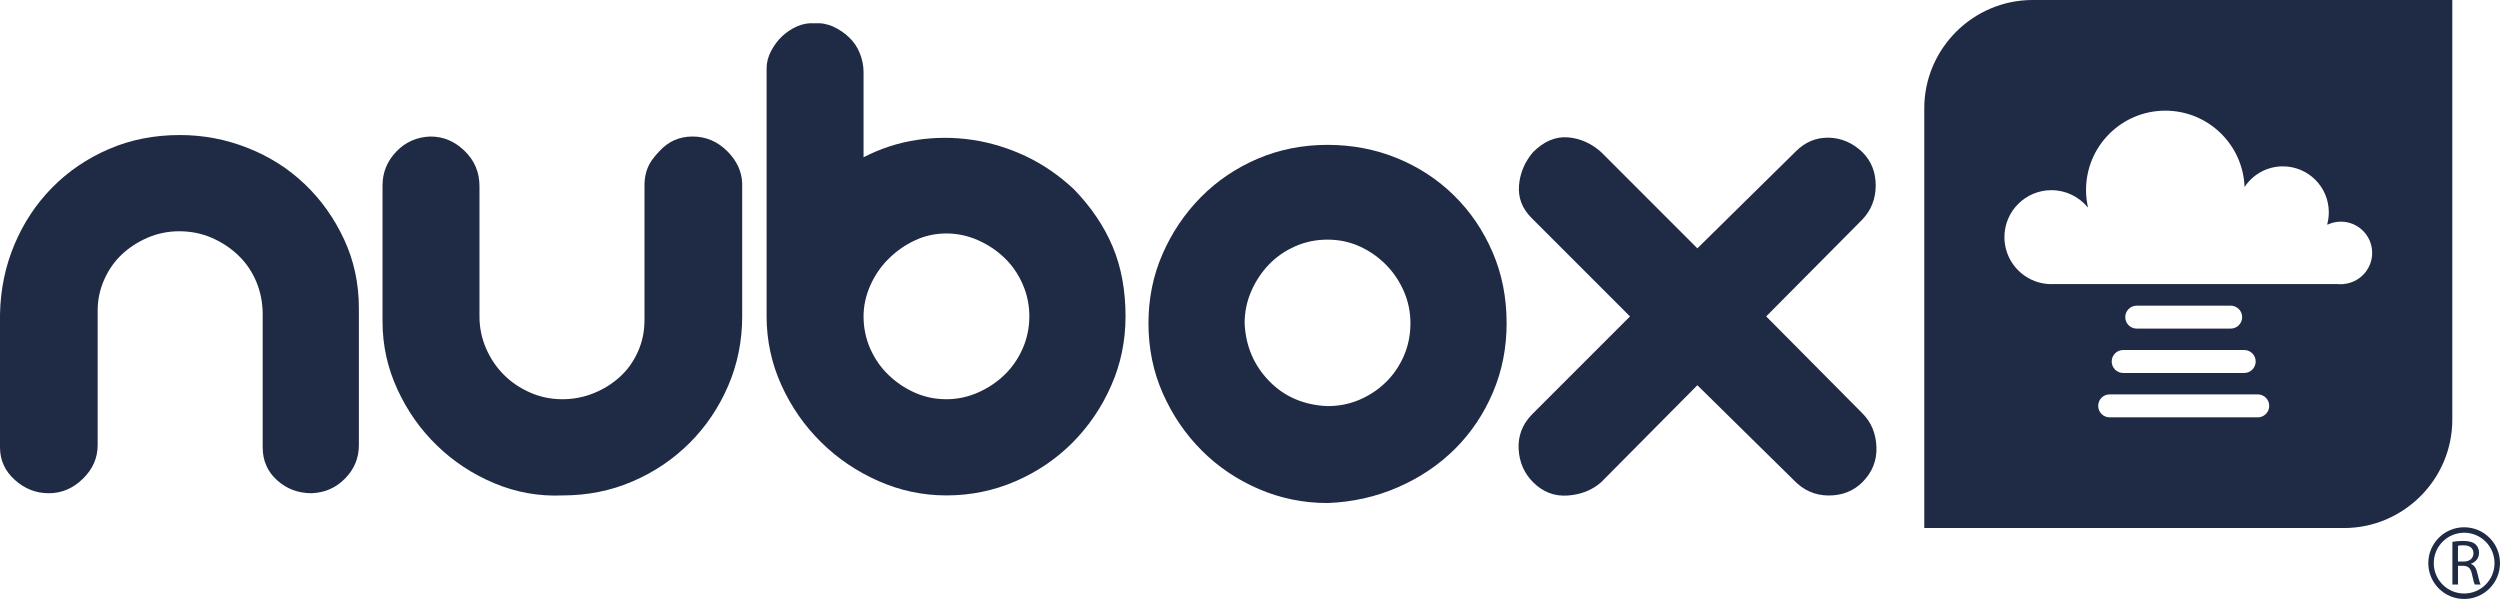
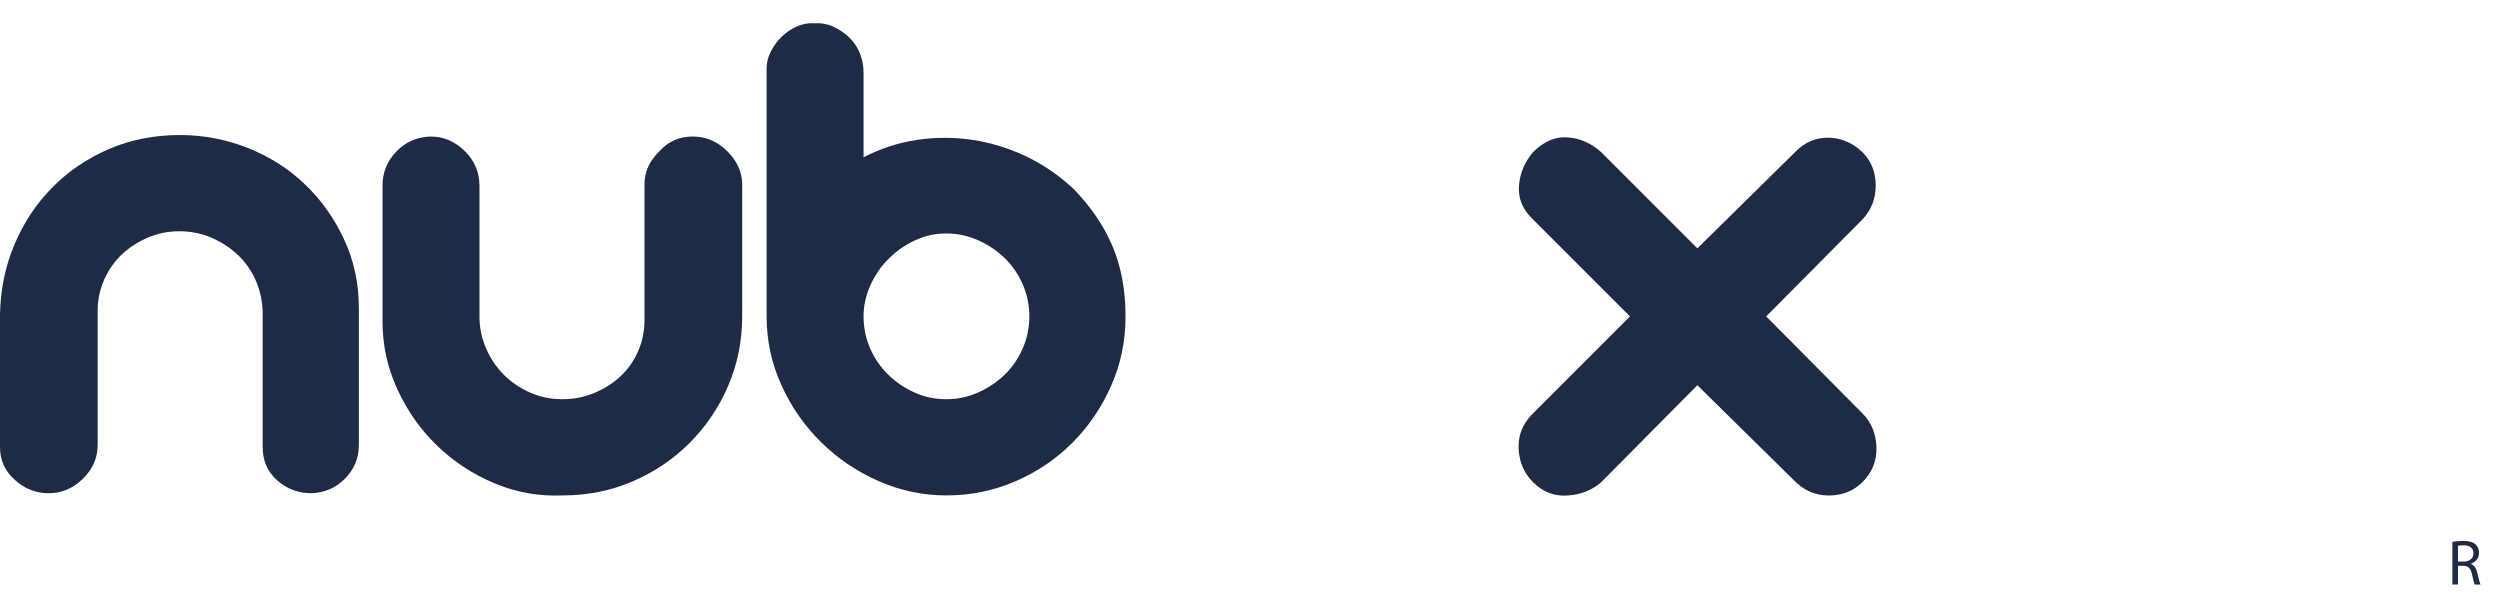
<svg xmlns="http://www.w3.org/2000/svg" id="Layer_1" version="1.1" viewBox="0 0 176.585 42.308">
  <path d="M12.701,9.538c1.671,0,3.272.306,4.808.916,1.534.609,2.876,1.461,4.025,2.561,1.152,1.098,2.071,2.395,2.771,3.895.696,1.497,1.044,3.12,1.044,4.859v9.67c0,.906-.323,1.691-.966,2.352-.646.662-1.436,1.012-2.379,1.047-.94,0-1.75-.304-2.431-.915-.678-.609-1.019-1.384-1.019-2.327v-9.407c0-.801-.149-1.559-.443-2.274-.297-.713-.715-1.333-1.256-1.856-.538-.523-1.167-.94-1.879-1.253-.716-.316-1.491-.471-2.327-.471-.767,0-1.499.148-2.196.443-.697.298-1.306.69-1.83,1.177-.522.488-.94,1.081-1.254,1.777-.313.698-.471,1.43-.471,2.196v9.512c0,.906-.349,1.701-1.046,2.379-.697.68-1.497,1.02-2.404,1.02s-1.708-.315-2.403-.944c-.697-.624-1.045-1.391-1.045-2.298v-9.407c.033-1.742.373-3.379,1.018-4.914.644-1.533,1.532-2.876,2.665-4.025,1.133-1.151,2.468-2.056,4-2.72,1.532-.661,3.205-.993,5.018-.993" fill="#1f2a44" />
  <path d="M30.419,9.644c.905,0,1.706.34,2.402,1.019.699.679,1.046,1.507,1.046,2.484v9.199c0,.801.158,1.559.47,2.274.313.714.731,1.333,1.254,1.854.524.523,1.141.942,1.856,1.255.712.314,1.471.47,2.275.47.766,0,1.496-.137,2.196-.419.696-.278,1.315-.661,1.853-1.149.541-.487.97-1.079,1.281-1.777.315-.697.471-1.444.471-2.247v-9.513c0-.696.175-1.29.523-1.779.07-.103.148-.207.236-.312.088-.104.183-.209.287-.315.629-.696,1.413-1.045,2.353-1.045s1.758.348,2.457,1.045c.661.666,1.01,1.412,1.045,2.248v9.41c0,1.743-.332,3.379-.993,4.913-.662,1.536-1.569,2.875-2.718,4.026-1.152,1.149-2.492,2.056-4.026,2.717-1.534.662-3.188.993-4.965.993-1.674.07-3.275-.218-4.808-.862-1.536-.645-2.885-1.534-4.054-2.668-1.169-1.132-2.099-2.456-2.793-3.971-.699-1.516-1.047-3.11-1.047-4.783v-9.618c0-.904.321-1.7.967-2.379.644-.68,1.455-1.037,2.43-1.072" fill="#1f2a44" />
  <path d="M57.547,1.646c.453-.033.889.045,1.306.235.42.191.791.444,1.124.759.329.313.583.689.757,1.124.174.436.262.88.262,1.333v6.011c1.219-.628,2.483-1.037,3.79-1.229,1.307-.192,2.605-.192,3.893,0,1.288.192,2.544.577,3.766,1.149,1.218.575,2.351,1.354,3.397,2.328,1.218,1.254,2.133,2.603,2.745,4.051.609,1.446.914,3.093.914,4.938,0,1.743-.34,3.381-1.021,4.912-.678,1.536-1.594,2.875-2.742,4.026-1.15,1.149-2.494,2.056-4.026,2.717-1.535.662-3.154.993-4.859.993-1.675,0-3.277-.34-4.811-1.018-1.534-.681-2.885-1.593-4.051-2.746-1.166-1.149-2.101-2.49-2.797-4.024-.695-1.531-1.046-3.154-1.046-4.861V4.833c0-.418.105-.827.316-1.228.209-.397.47-.749.782-1.045.315-.295.671-.531,1.074-.706.398-.171.808-.24,1.228-.208M60.996,22.346c0,.802.158,1.561.469,2.274.316.713.741,1.333,1.283,1.854.539.523,1.157.942,1.856,1.256.696.312,1.444.469,2.248.469.764,0,1.504-.156,2.22-.469.713-.315,1.341-.733,1.882-1.256.54-.521.966-1.141,1.28-1.854.315-.713.472-1.473.472-2.274s-.157-1.561-.472-2.274c-.314-.713-.739-1.333-1.28-1.854-.541-.523-1.169-.941-1.882-1.255-.716-.314-1.456-.472-2.22-.472-.805,0-1.553.167-2.248.498-.7.33-1.317.767-1.856,1.307-.542.54-.967,1.169-1.283,1.882-.312.713-.469,1.436-.469,2.169" fill="#1f2a44" />
-   <path d="M93.769,35.531c-1.708,0-3.328-.332-4.86-.992-1.536-.664-2.877-1.567-4.026-2.72-1.152-1.149-2.064-2.493-2.744-4.024-.682-1.534-1.019-3.188-1.019-4.965,0-1.742.331-3.372.994-4.887.661-1.516,1.56-2.848,2.691-3.999,1.133-1.151,2.465-2.057,3.999-2.72,1.533-.659,3.188-.992,4.966-.992,1.743,0,3.381.315,4.913.941,1.534.628,2.875,1.507,4.025,2.64,1.151,1.131,2.056,2.464,2.717,3.999.664,1.534.993,3.206.993,5.018,0,1.742-.321,3.371-.966,4.886-.645,1.517-1.533,2.841-2.665,3.976-1.134,1.131-2.475,2.037-4.026,2.716-1.549.679-3.214,1.055-4.99,1.124M93.769,28.685c.802,0,1.55-.148,2.247-.445.698-.296,1.315-.705,1.856-1.228.54-.521.966-1.144,1.28-1.855.314-.714.472-1.491.472-2.326,0-.801-.158-1.56-.472-2.273-.314-.715-.74-1.341-1.28-1.883-.54-.541-1.158-.967-1.856-1.28-.697-.314-1.445-.469-2.247-.469s-1.561.155-2.276.469c-.712.312-1.332.739-1.854,1.28-.523.541-.941,1.167-1.254,1.883-.313.713-.472,1.472-.472,2.273.071,1.602.646,2.961,1.726,4.077,1.08,1.116,2.457,1.706,4.129,1.778" fill="#1f2a44" />
  <path d="M126.843,10.693c.662-.661,1.439-.984,2.327-.968.888.019,1.68.359,2.379,1.019.626.629.94,1.413.94,2.353s-.314,1.743-.94,2.404l-6.796,6.847,6.796,6.848c.626.627.956,1.42.992,2.378.035.959-.296,1.785-.992,2.484-.628.626-1.421.94-2.379.94s-1.787-.364-2.483-1.099l-6.796-6.689-6.794,6.849c-.628.558-1.413.871-2.353.94-.941.071-1.761-.242-2.458-.94-.626-.63-.966-1.404-1.018-2.326-.053-.925.251-1.734.914-2.431l6.952-6.952-6.952-6.952c-.662-.661-.958-1.428-.888-2.3.07-.871.401-1.656.992-2.353.768-.764,1.586-1.114,2.458-1.043.87.07,1.653.416,2.353,1.043l6.794,6.797,6.953-6.848Z" fill="#1f2a44" />
-   <path d="M173.222,38.271c.199-.036.491-.063.758-.063.42,0,.698.082.885.249.149.137.239.346.239.587,0,.398-.254.666-.571.775v.013c.231.083.372.3.445.618.101.427.173.721.236.839h-.409c-.051-.092-.117-.349-.2-.73-.089-.422-.257-.582-.615-.594h-.372v1.324h-.395v-3.017h0ZM173.617,39.665h.404c.422,0,.689-.232.689-.58,0-.396-.286-.568-.704-.568-.19,0-.322.013-.39.034v1.115h0Z" fill="#1f2a44" />
-   <path d="M174.053,37.243c-1.4,0-2.533,1.136-2.533,2.534s1.133,2.531,2.533,2.531,2.532-1.134,2.532-2.531c0-1.399-1.133-2.534-2.532-2.534M174.053,41.922c-1.188,0-2.146-.961-2.146-2.145s.959-2.148,2.146-2.148,2.145.962,2.145,2.148-.96,2.145-2.145,2.145" fill="#1f2a44" />
-   <path d="M143.571,0c-4.209,0-7.652,3.443-7.652,7.652v29.645h29.645c4.208,0,7.652-3.443,7.652-7.652V0h-29.645ZM159.474,29.48h-10.46c-.449,0-.811-.364-.811-.811,0-.45.361-.813.811-.813h10.46c.446,0,.811.363.811.813,0,.447-.365.811-.811.811ZM158.515,24.723c.451,0,.813.362.813.811s-.363.811-.813.811h-8.545c-.448,0-.812-.362-.812-.811s.364-.811.812-.811h8.545ZM150.115,22.4c0-.447.364-.811.812-.811h6.634c.449,0,.812.364.812.811s-.363.811-.812.811h-6.634c-.448,0-.812-.361-.812-.811ZM165.767,20.029c-.364.08-.66.036-.66.036h-20.043c-.054.003-.111.003-.166.003-.055,0-.11,0-.164-.003h-.004s-.184-.002-.454-.054c-1.534-.292-2.696-1.641-2.696-3.26,0-1.834,1.486-3.318,3.318-3.318,1.025,0,1.939.464,2.548,1.192.011.007.023.015.036.023-.088-.397-.137-.807-.137-1.23,0-3.093,2.508-5.601,5.601-5.601,3.024,0,5.486,2.397,5.597,5.392.579-.878,1.575-1.458,2.706-1.458,1.792,0,3.244,1.453,3.244,3.243,0,.299-.041.586-.116.861h.055c.278-.128.589-.199.916-.199,1.219,0,2.208.988,2.208,2.206,0,1.078-.773,1.973-1.79,2.167Z" fill="#1f2a44" />
+   <path d="M173.222,38.271c.199-.036.491-.063.758-.063.42,0,.698.082.885.249.149.137.239.346.239.587,0,.398-.254.666-.571.775v.013c.231.083.372.3.445.618.101.427.173.721.236.839h-.409c-.051-.092-.117-.349-.2-.73-.089-.422-.257-.582-.615-.594h-.372v1.324h-.395h0ZM173.617,39.665h.404c.422,0,.689-.232.689-.58,0-.396-.286-.568-.704-.568-.19,0-.322.013-.39.034v1.115h0Z" fill="#1f2a44" />
</svg>